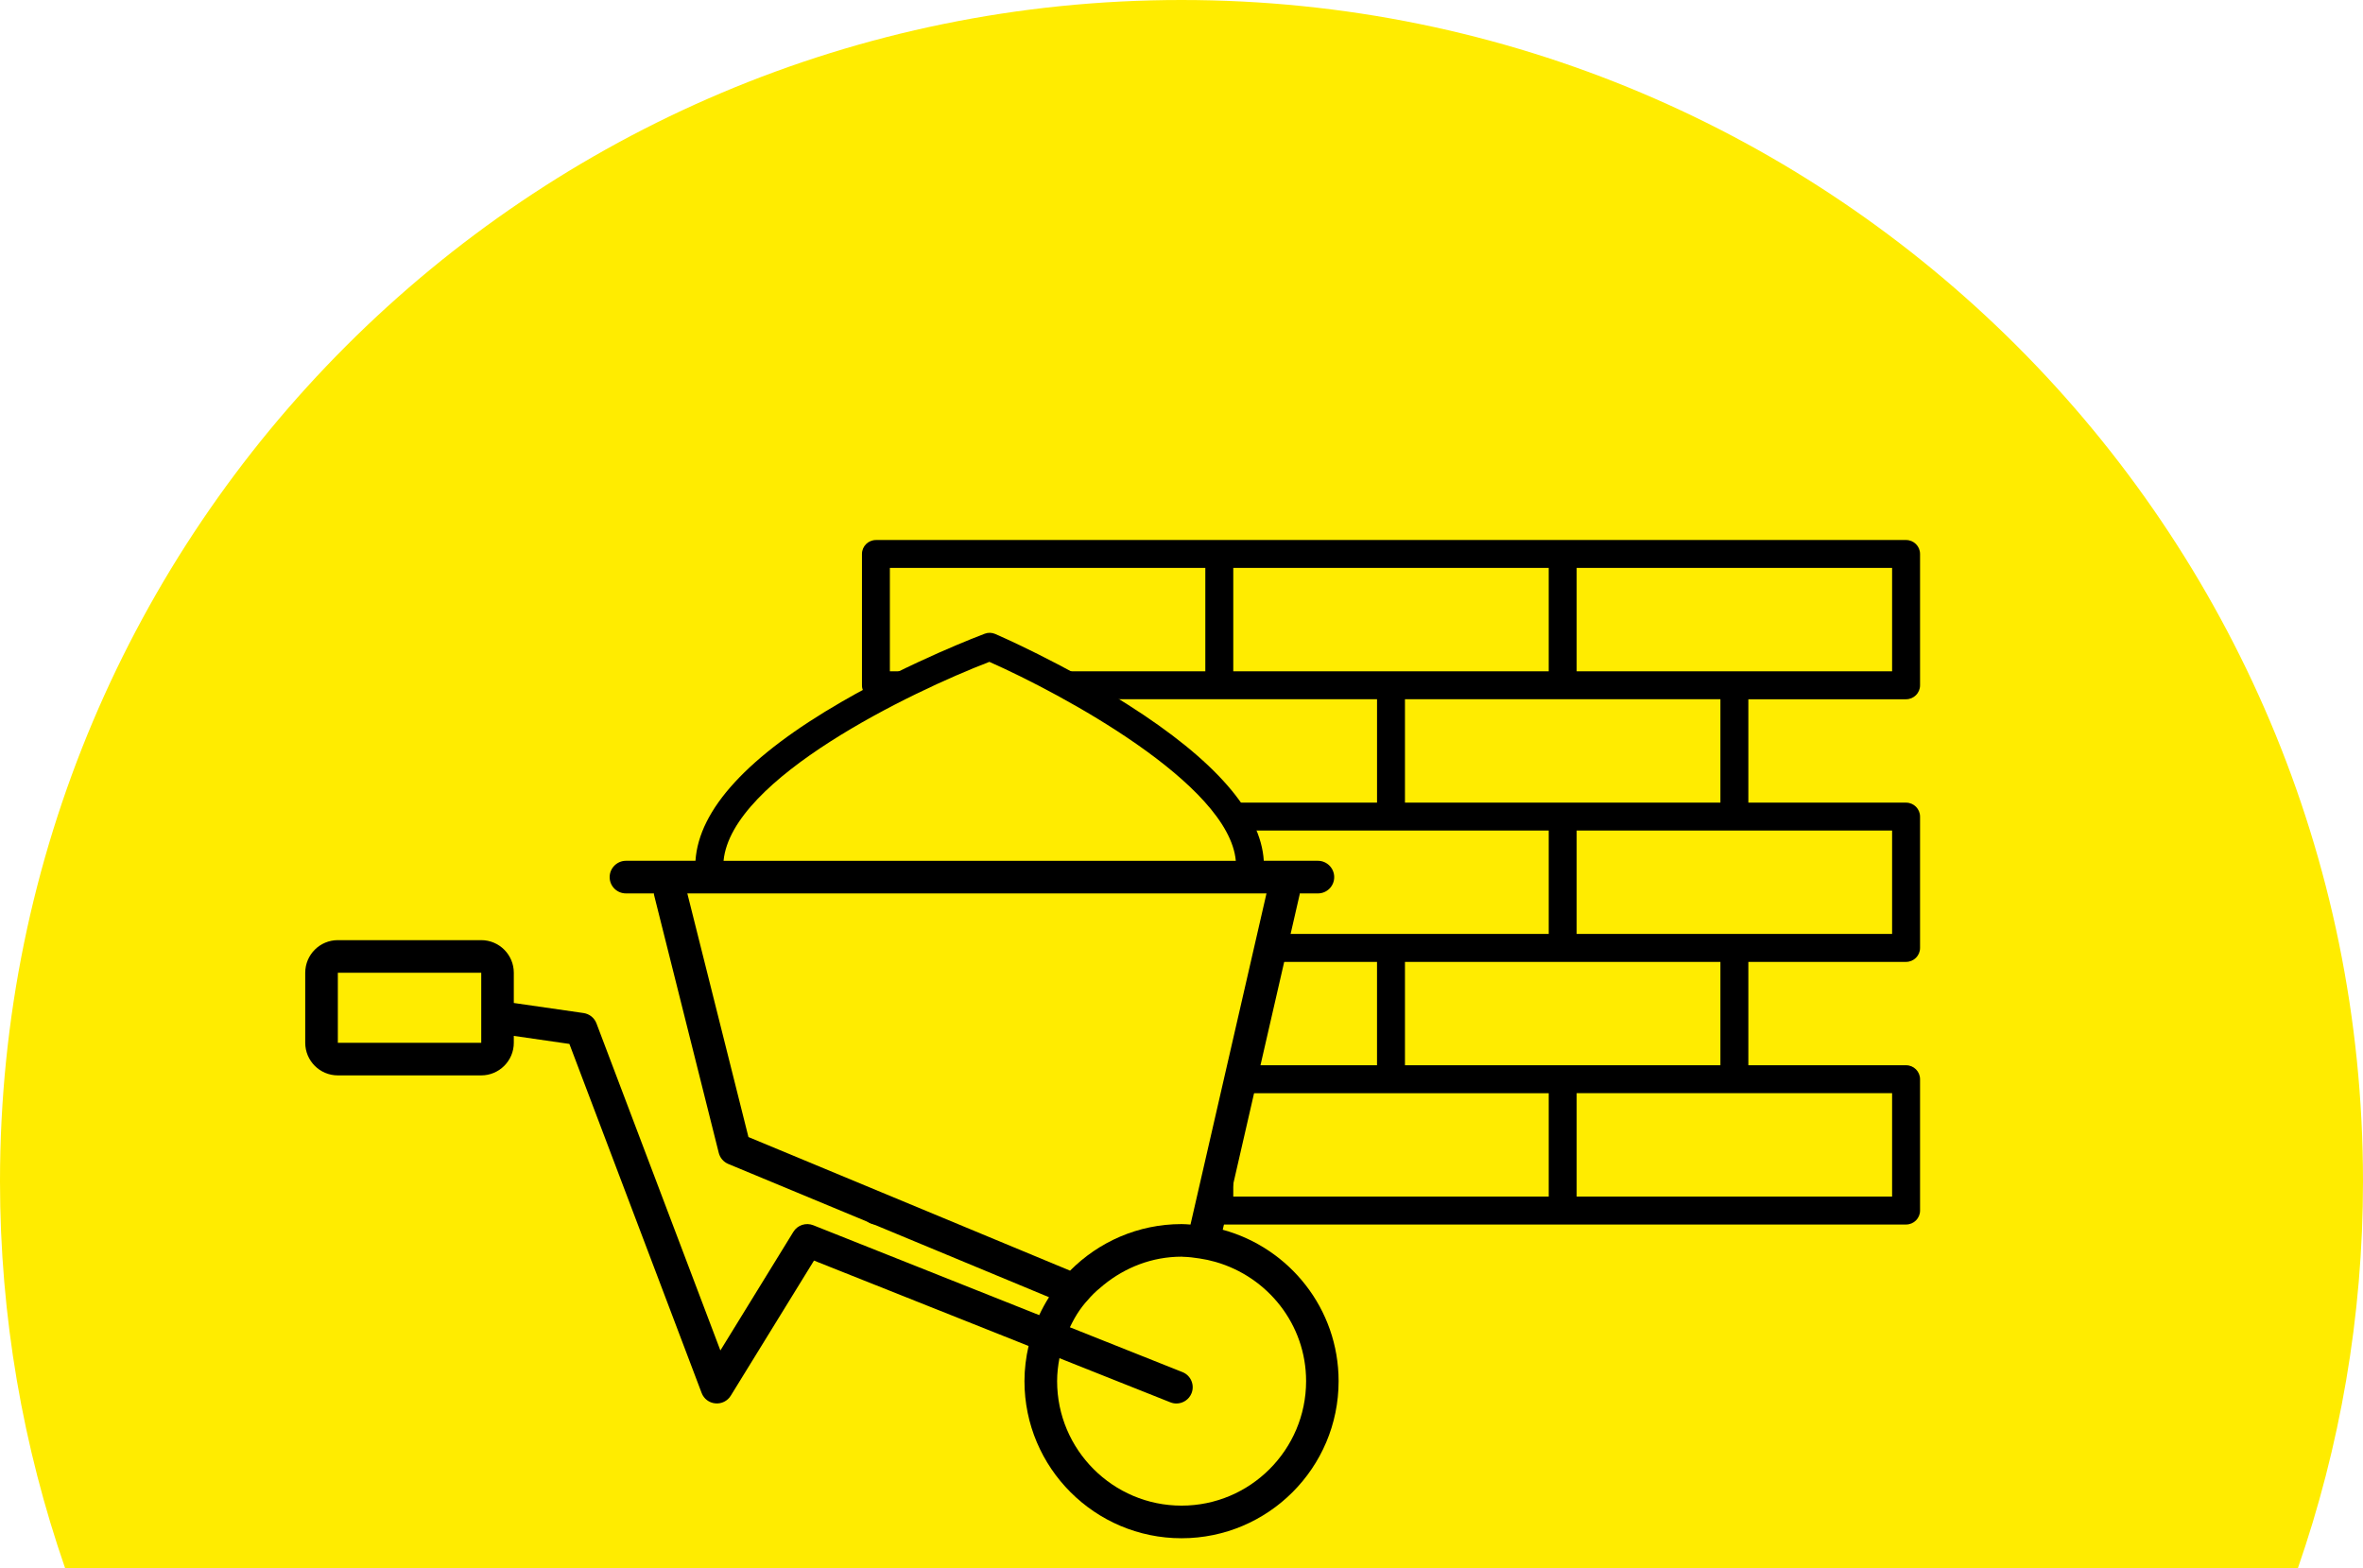
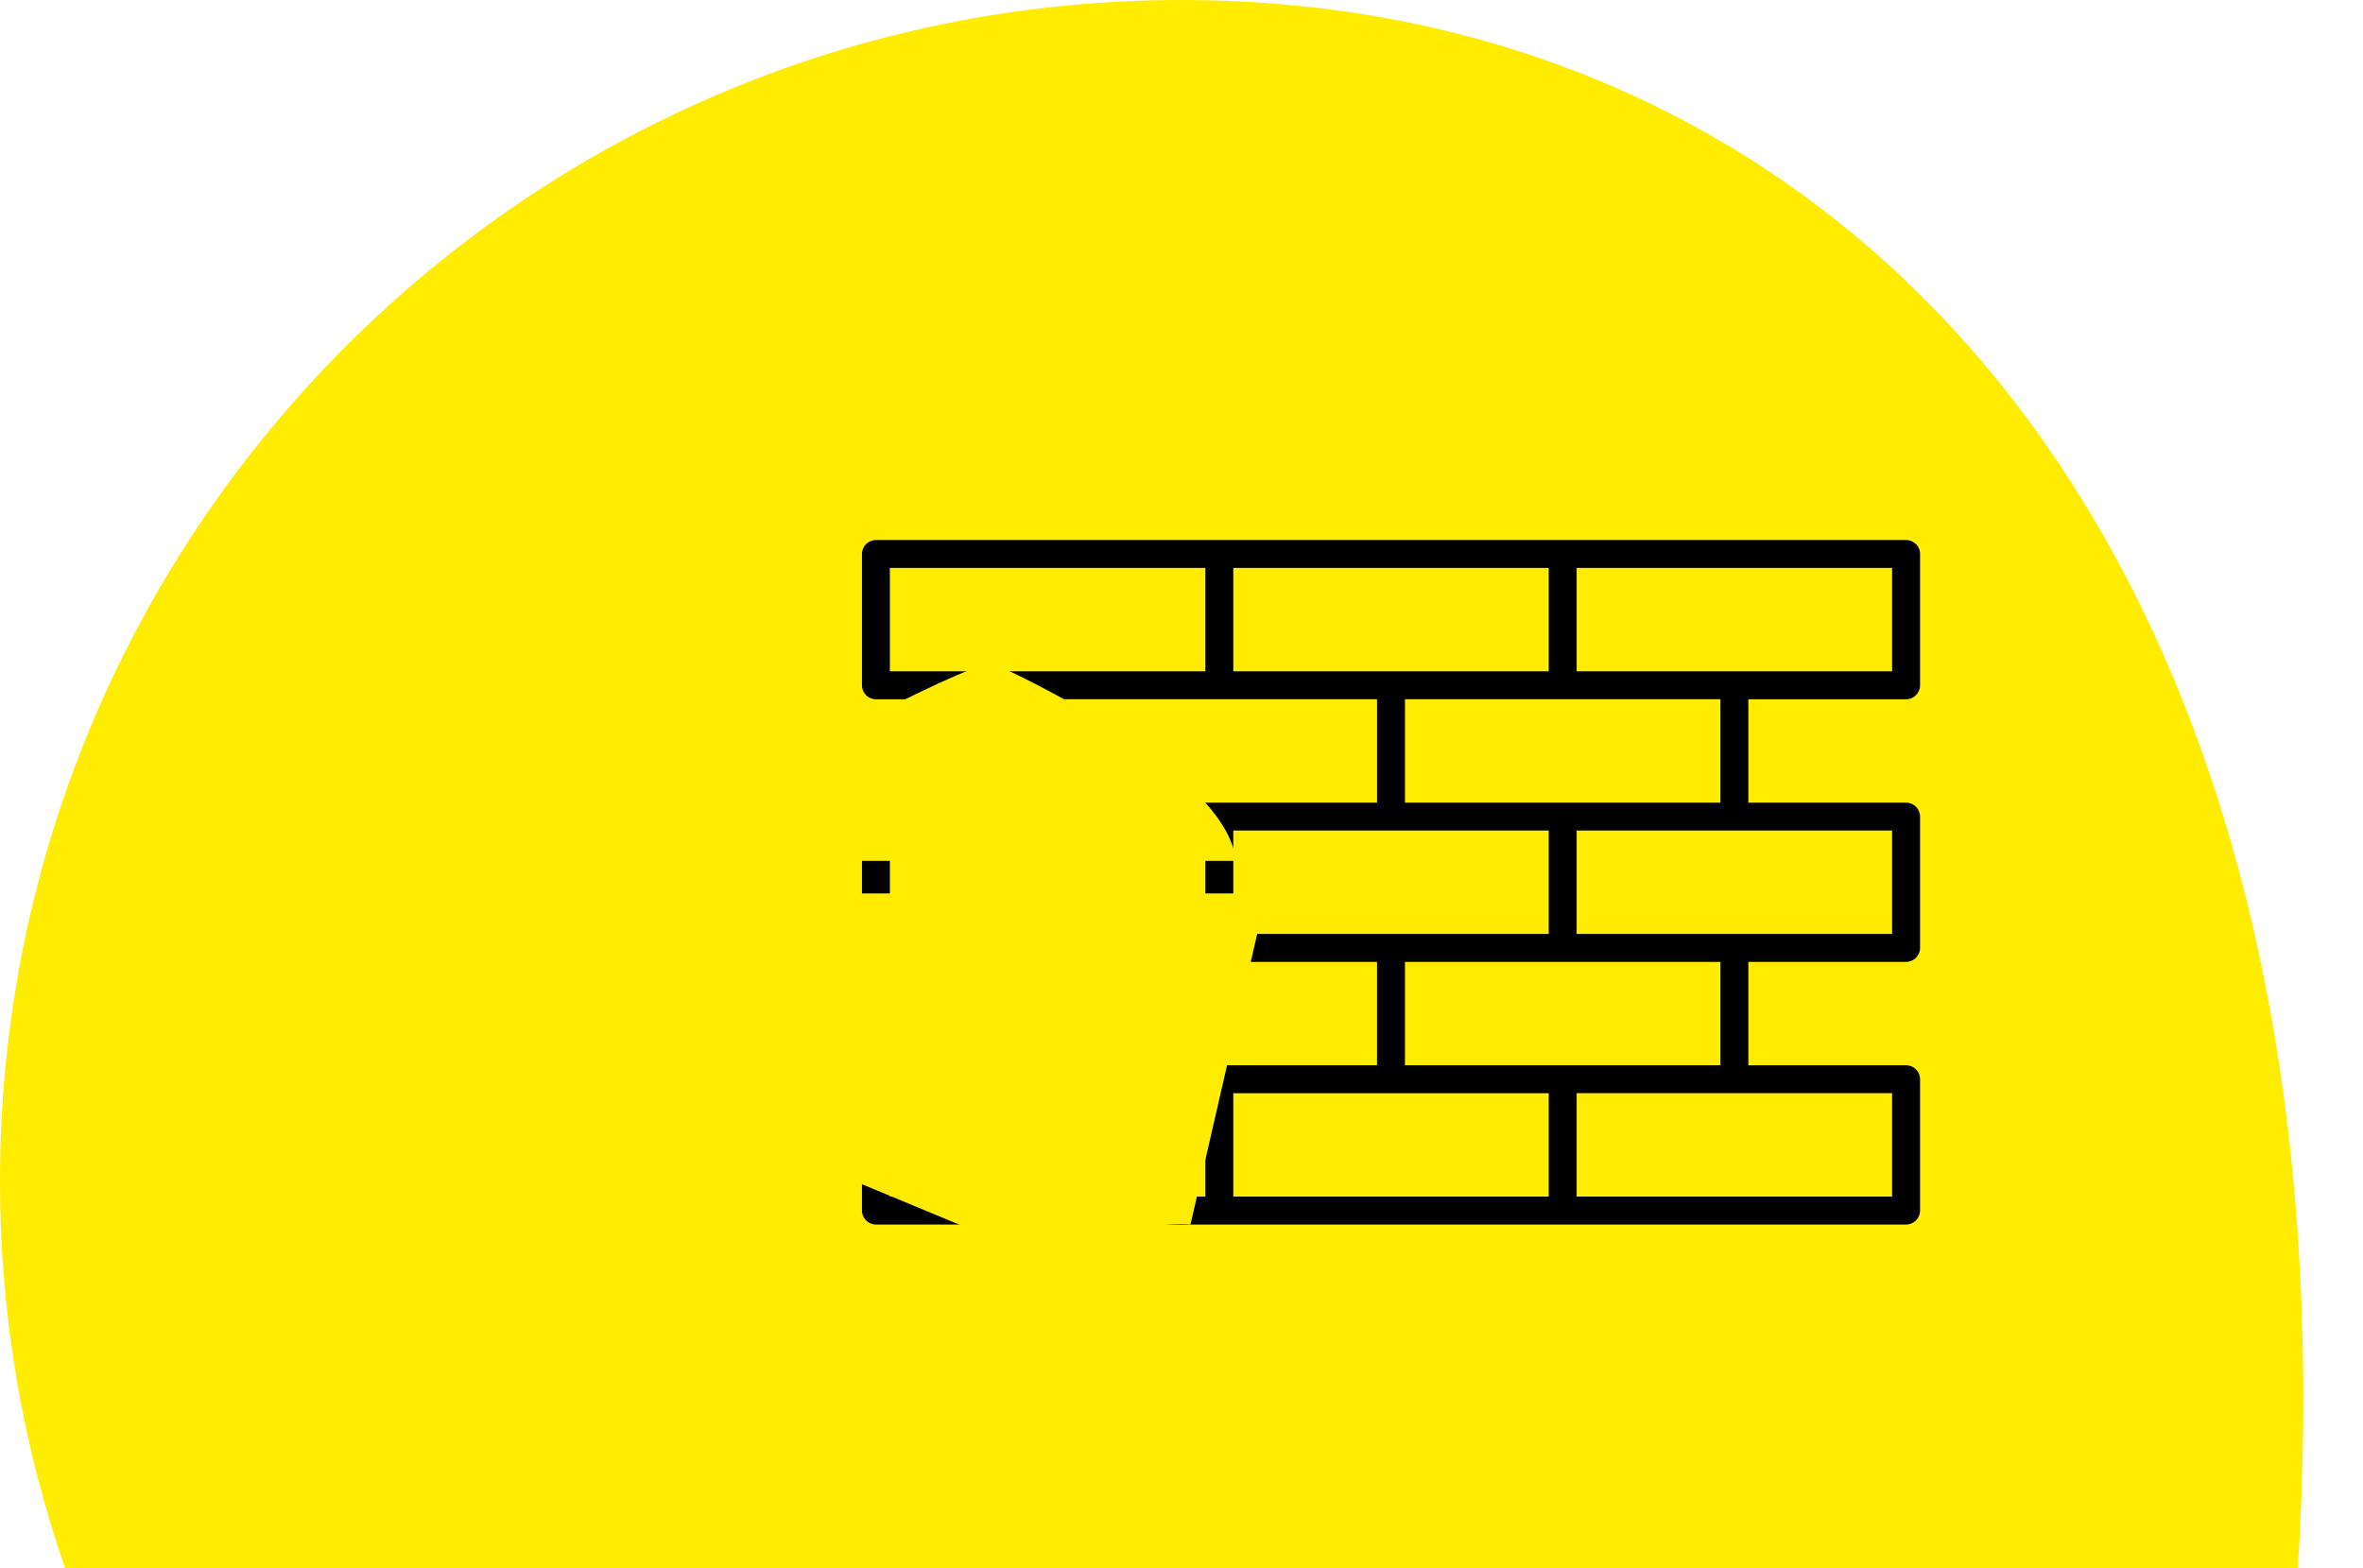
<svg xmlns="http://www.w3.org/2000/svg" version="1.1" x="0px" y="0px" width="90.205px" height="59.874px" viewBox="0 0 90.205 59.874" enable-background="new 0 0 90.205 59.874" xml:space="preserve">
  <g id="Vrstva_3">
-     <path fill="#FFEC00" d="M87.717,59.874c1.605-4.63,2.488-9.597,2.488-14.772C90.205,20.192,70.012,0,45.102,0   C20.193,0,0,20.192,0,45.102c0,5.176,0.883,10.143,2.488,14.772H87.717z" />
+     <path fill="#FFEC00" d="M87.717,59.874C90.205,20.192,70.012,0,45.102,0   C20.193,0,0,20.192,0,45.102c0,5.176,0.883,10.143,2.488,14.772H87.717z" />
  </g>
  <g id="Vrstva_2">
    <path d="M33.438,46.747h13.108h13.108h13.109c0.294,0,0.533-0.238,0.533-0.533V41.2c0-0.293-0.238-0.533-0.533-0.533h-6.021v-3.946   h6.021c0.294,0,0.533-0.238,0.533-0.533v-5.013c0-0.293-0.238-0.533-0.533-0.533h-6.021v-3.947h6.021   c0.294,0,0.533-0.238,0.533-0.532v-5.015c0-0.294-0.238-0.532-0.533-0.532H59.654H46.545H33.438c-0.294,0-0.533,0.238-0.533,0.532   v5.015c0,0.294,0.239,0.532,0.533,0.532h6.021v3.947h-6.021c-0.294,0-0.533,0.24-0.533,0.533v5.013   c0,0.295,0.239,0.533,0.533,0.533h6.021v3.946h-6.021c-0.294,0-0.533,0.24-0.533,0.533v5.014   C32.904,46.509,33.143,46.747,33.438,46.747z M40.524,40.667v-3.946h6.021h6.021v3.946h-6.021H40.524z M47.079,35.654v-3.948H53.1   h6.021v3.948H53.1H47.079z M59.121,45.681H47.079v-3.947H53.1h6.021V45.681z M53.633,40.667v-3.946h6.021h6.021v3.946h-6.021   H53.633z M72.229,41.733v3.947H60.187v-3.947h6.021H72.229z M72.229,31.706v3.948h-6.021h-6.021v-3.948h6.021H72.229z    M60.187,21.681h12.042v3.947h-6.021h-6.021V21.681z M65.675,26.694v3.947h-6.021h-6.021v-3.947h6.021H65.675z M47.079,21.681   h12.042v3.947H53.1h-6.021V21.681z M52.567,26.694v3.947h-6.021h-6.021v-3.947h6.021H52.567z M33.97,25.628v-3.947h12.042v3.947   h-6.021H33.97z M33.97,35.654v-3.948h6.021h6.021v3.948h-6.021H33.97z M33.97,41.733h6.021h6.021v3.947H33.97V41.733z" />
    <g>
-       <path d="M46.677,46.947l2.938-12.808c0.003-0.01-0.001-0.021,0.001-0.032h0.694c0.344,0,0.622-0.277,0.622-0.622    c0-0.342-0.278-0.623-0.622-0.623h-2.066c-0.111-1.834-1.849-3.84-5.202-5.969c-2.496-1.585-4.948-2.646-5.051-2.691    c-0.126-0.054-0.268-0.059-0.397-0.01c-0.111,0.042-2.753,1.033-5.441,2.586c-3.606,2.082-5.477,4.127-5.604,6.084h-2.653    c-0.344,0-0.623,0.281-0.623,0.623c0,0.345,0.279,0.622,0.623,0.622h1.067c0.003,0.017-0.001,0.03,0.002,0.046l2.473,9.859    c0.048,0.191,0.183,0.348,0.365,0.424l12.242,5.086c-0.139,0.219-0.263,0.447-0.374,0.684l-8.625-3.431    c-0.281-0.111-0.601-0.006-0.759,0.251L27.5,51.555l-4.73-12.485c-0.08-0.213-0.269-0.363-0.493-0.396l-2.663-0.384v-1.154    c0-0.688-0.558-1.245-1.244-1.245h-5.474c-0.687,0-1.244,0.558-1.244,1.245v2.674c0,0.687,0.558,1.244,1.244,1.244h5.474    c0.686,0,1.244-0.558,1.244-1.244v-0.264l2.122,0.307l5.048,13.324c0.084,0.224,0.287,0.377,0.522,0.398    c0.236,0.023,0.464-0.089,0.589-0.291l3.178-5.16l8.192,3.26c-0.099,0.432-0.157,0.881-0.157,1.343    c0,3.307,2.69,5.997,5.996,5.997c3.307,0,5.996-2.69,5.996-5.997C51.101,49.966,49.222,47.64,46.677,46.947z" />
      <polygon fill="#FFEC00" points="18.371,39.81 12.897,39.81 12.897,37.136 18.371,37.136 18.371,38.111 18.371,39.368   " />
      <path fill="#FFEC00" d="M37.768,25.267c2.748,1.216,9.145,4.654,9.408,7.596H27.621C27.92,29.709,34.816,26.4,37.768,25.267z" />
      <path fill="#FFEC00" d="M28.571,43.408l-2.333-9.301h22.109l-2.901,12.642c-0.113-0.008-0.226-0.018-0.341-0.018    c-1.663,0-3.168,0.682-4.256,1.778L28.571,43.408z" />
      <path fill="#FFEC00" d="M45.105,57.479c-2.62,0-4.751-2.133-4.751-4.753c0-0.3,0.035-0.591,0.089-0.876l4.235,1.685    c0.075,0.03,0.153,0.045,0.23,0.045c0.247,0,0.481-0.149,0.578-0.392c0.127-0.319-0.029-0.682-0.348-0.807l-4.296-1.711    c0.111-0.23,0.231-0.454,0.377-0.66c0.125-0.18,0.266-0.343,0.414-0.503c0.156-0.169,0.328-0.317,0.507-0.462    c0.816-0.659,1.839-1.07,2.967-1.07c0.021,0,0.039,0.005,0.059,0.005c0.213,0.003,0.418,0.033,0.624,0.063    c0.208,0.031,0.409,0.074,0.607,0.131c1.991,0.568,3.462,2.383,3.462,4.552C49.857,55.347,47.726,57.479,45.105,57.479z" />
    </g>
  </g>
</svg>